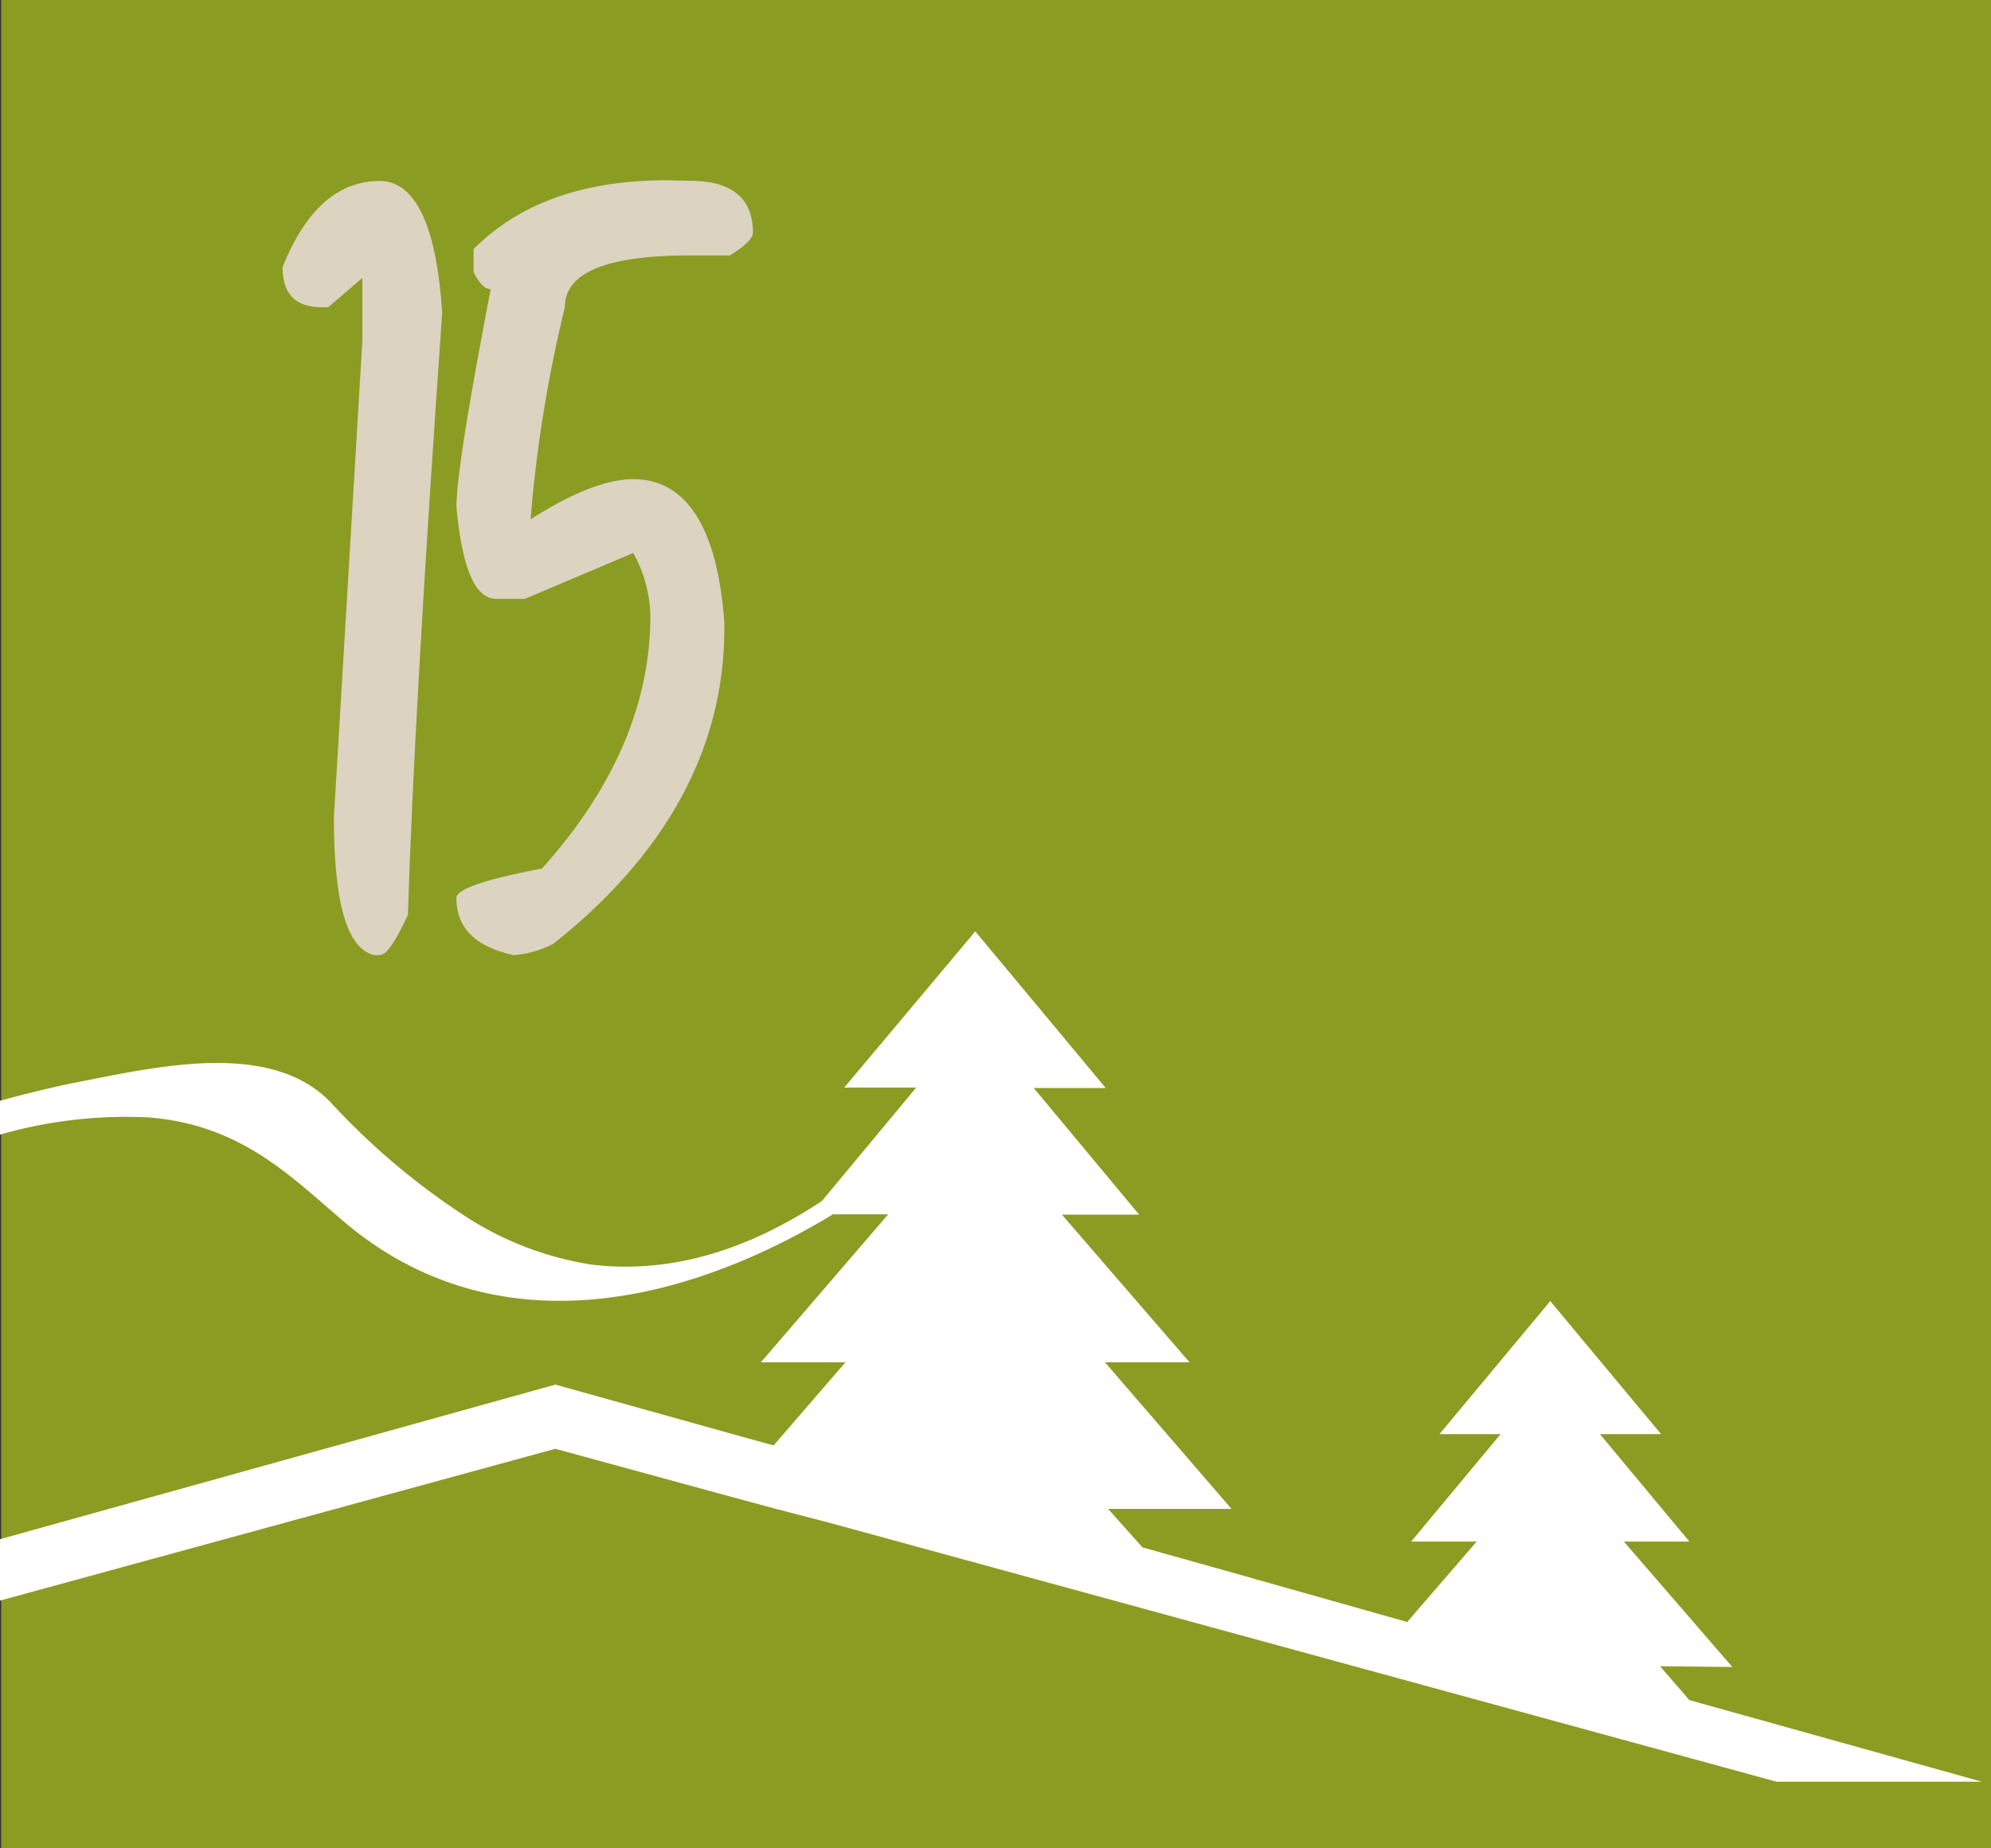
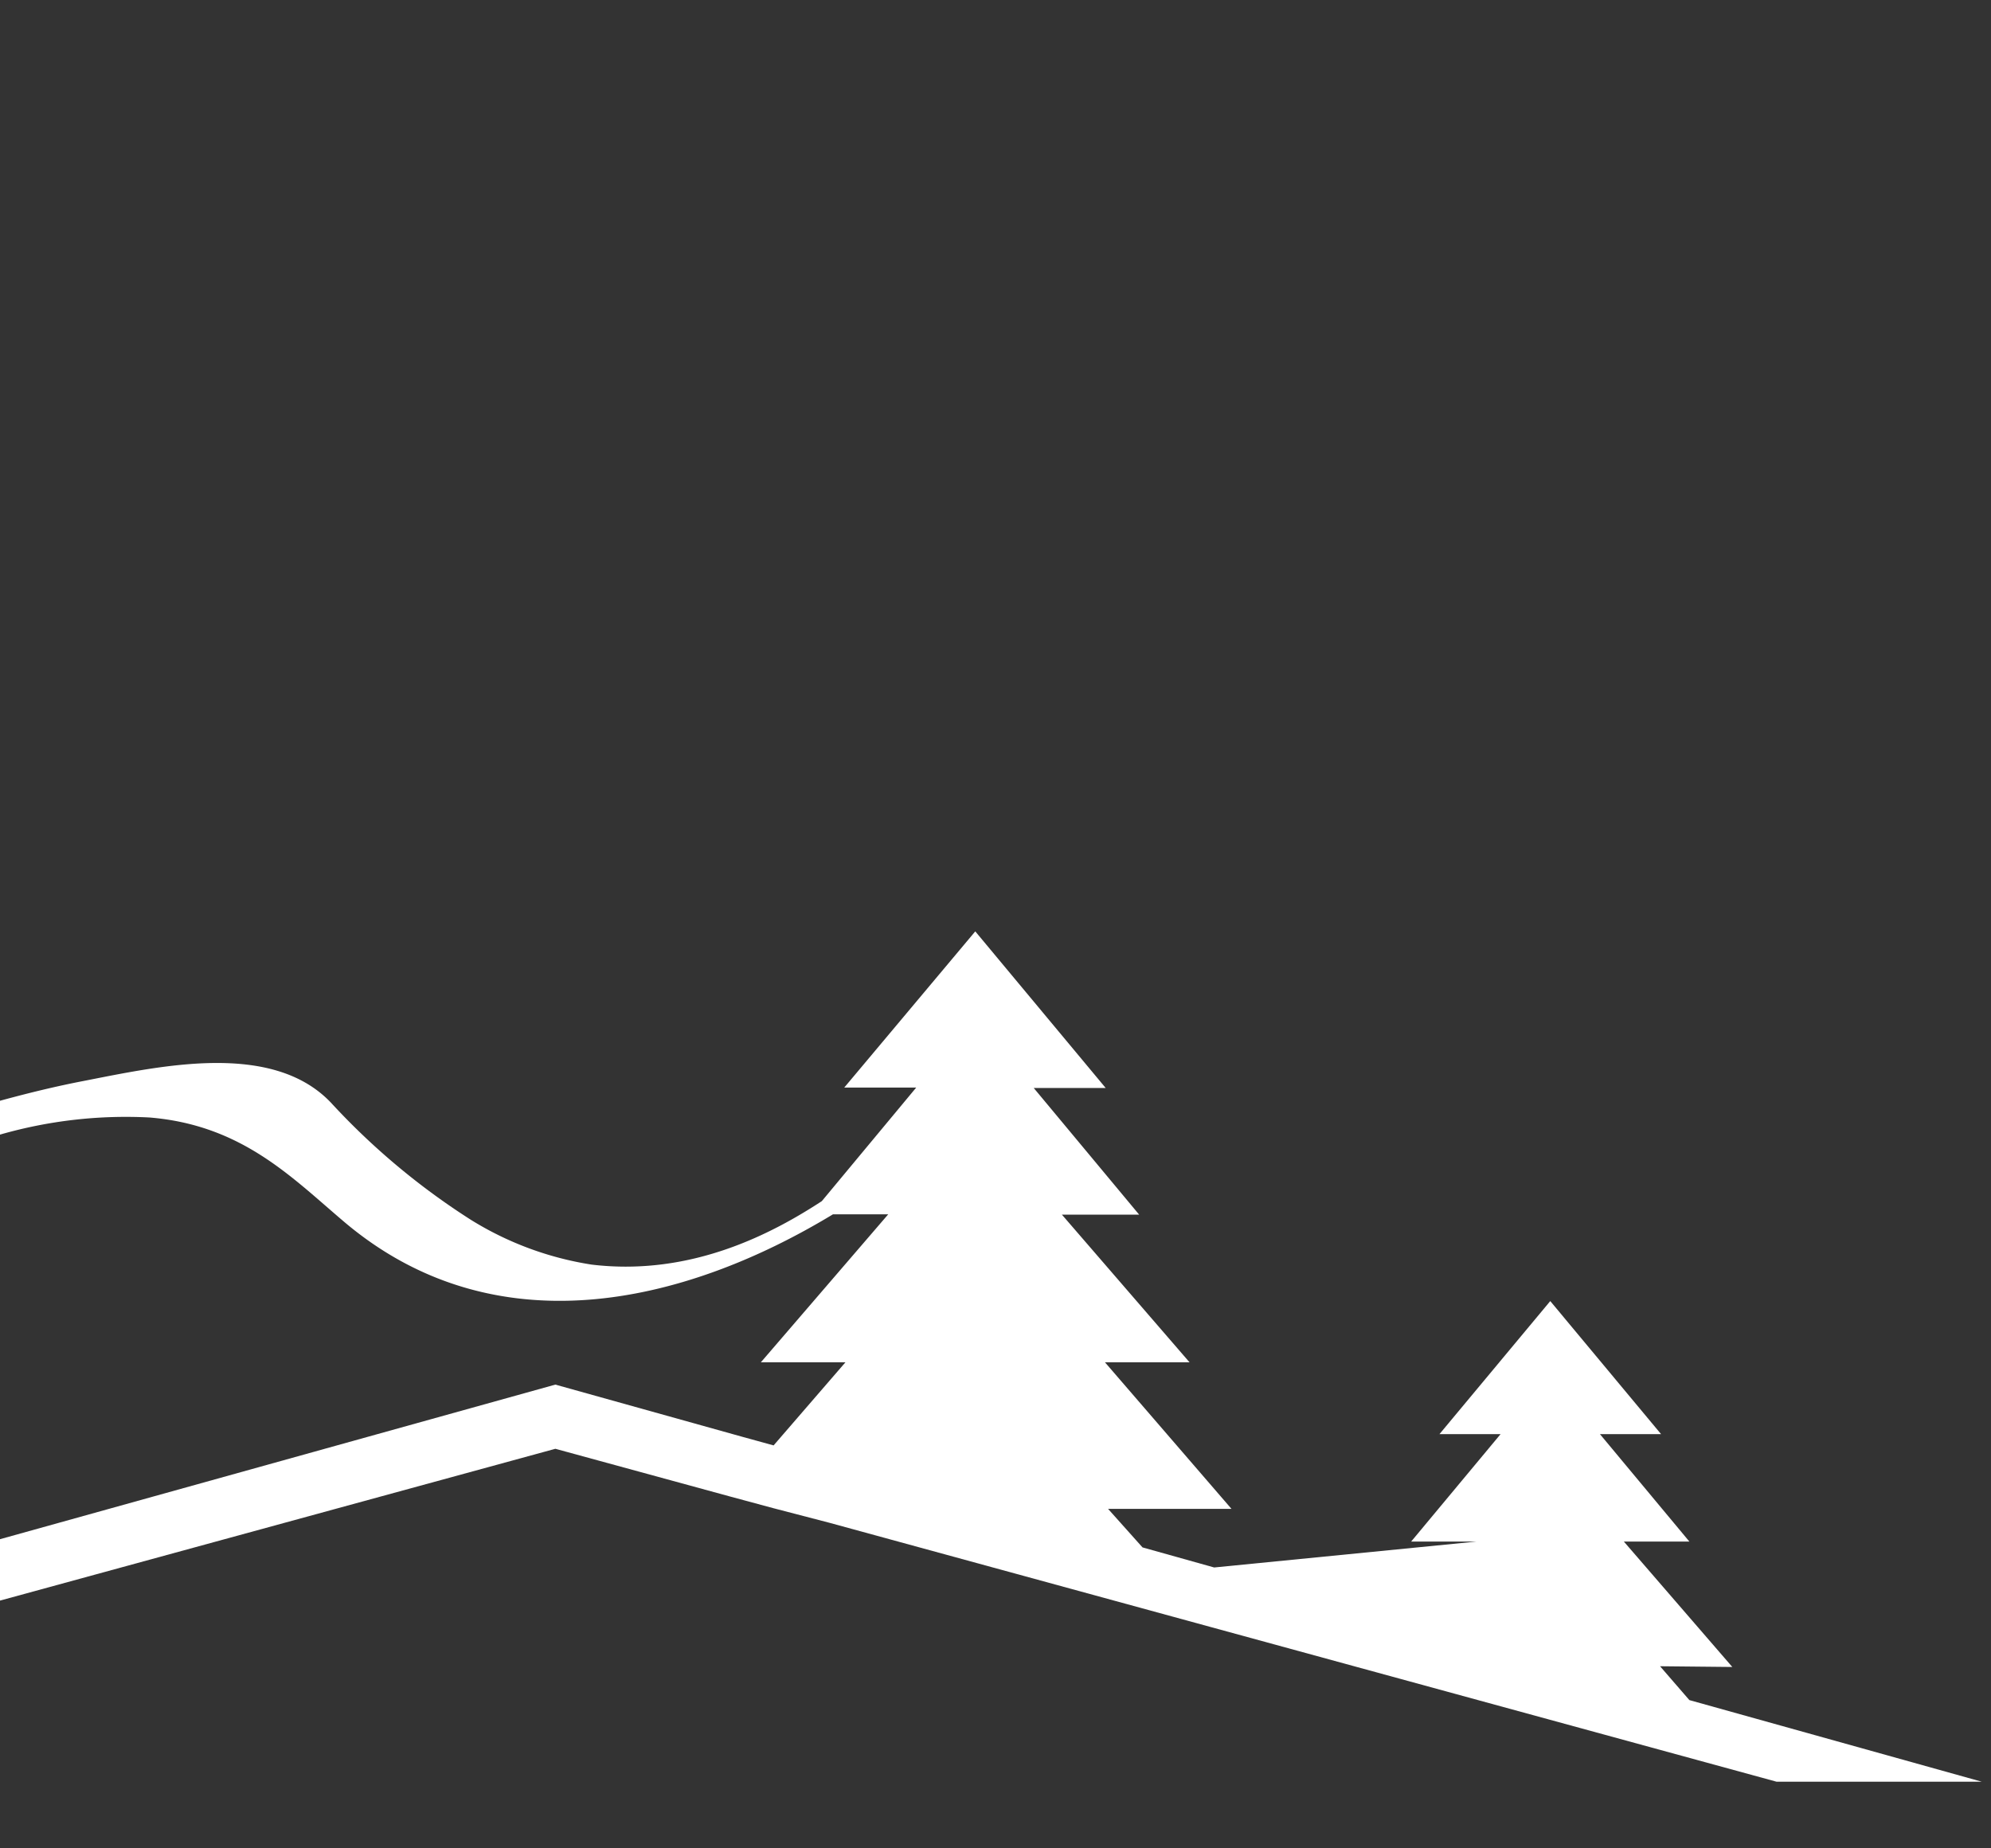
<svg xmlns="http://www.w3.org/2000/svg" id="_15" data-name="15" viewBox="0 0 135.84 126.14">
  <rect x="0" y="0" width="135.84" height="126.14" fill="#333333" stroke="none" />
  <defs>
    <style>.cls-1{fill:none;}.cls-2{fill:#8b9c22;}.cls-3{clip-path:url(#clip-path);}.cls-4{fill:#dcd3c1;}.cls-5{fill:#fff;}</style>
    <clipPath id="clip-path" transform="translate(-621.4 -821.03)">
      <rect class="cls-1" x="621.4" y="821.03" width="135.84" height="126.14" />
    </clipPath>
  </defs>
  <title>15</title>
-   <rect class="cls-2" x="0.08" width="135.76" height="126.14" />
  <g class="cls-3">
-     <path class="cls-4" d="M651.57,842.38q-1.91,27.15-2.34,41.09c-.87,1.86-1.45,2.74-1.94,2.74h-.39c-1.85-.49-2.72-3.62-2.72-9.39l1.94-32.49V840l-2.33,2h-.39c-1.84,0-2.72-.88-2.72-2.74,1.56-3.92,3.79-5.88,6.61-5.88,2.44,0,3.89,3,4.28,9" transform="translate(-621.4 -821.03)" />
-     <path class="cls-4" d="M668.49,833.37c2.82,0,4.28,1.18,4.28,3.53,0,.39-.49.88-1.56,1.56h-2.72c-5.74,0-8.55,1.18-8.55,3.53a92.72,92.72,0,0,0-2.34,14.48c2.91-1.86,5.25-2.74,7-2.74,3.6,0,5.74,3.23,6.22,9.78v.39c0,8.12-3.89,15.37-11.66,21.53a6.91,6.91,0,0,1-2.72.78c-2.63-.58-3.9-1.86-3.9-3.91,0-.59,2-1.27,5.84-2,5-5.58,7.39-11.35,7.39-17.22a9,9,0,0,0-1.17-4.31l-7.39,3.13h-1.94c-1.46,0-2.33-2.05-2.73-6.26,0-1.85.79-6.85,2.34-14.87q-.58,0-1.17-1.17v-1.57c3.12-3.13,7.49-4.7,13.22-4.7Z" transform="translate(-621.4 -821.03)" />
-     <path class="cls-5" d="M739.59,934.79l-7.4-8.56h4.47l-6.1-7.33h4.17l-7.56-9.08-7.56,9.08h4.17l-6.1,7.33h4.47l-4.74,5.49L704.24,928l-4.89-1.37L697,924h8.42l-8.63-10h5.77l-8.71-10.08h5.27l-7.19-8.64h4.91l-8.9-10.69L679,895.25h4.91L677.47,903c-3.25,2.12-8.82,5.16-15.71,4.33a22,22,0,0,1-8.24-3.06,48.11,48.11,0,0,1-9.55-8c-4-4.19-11.56-2.51-16.82-1.48-1.93.37-3.85.84-5.75,1.36v2.31a31.05,31.05,0,0,1,10.18-1.17c6.32.51,9.71,4.08,13.31,7.13,10.21,8.64,23.09,5.69,33.34-.52H682L673.31,914h5.77l-4.9,5.67-2.14-.59-12.75-3.56L621.4,926.07v4.19l37.89-10.36,11.86,3.24,3,.81,3.84,1,26.11,7.14,38.51,10.53h14l-19.95-5.57-2-2.31Z" transform="translate(-621.4 -821.03)" />
+     <path class="cls-5" d="M739.59,934.79l-7.4-8.56h4.47l-6.1-7.33h4.17l-7.56-9.08-7.56,9.08h4.17l-6.1,7.33h4.47L704.24,928l-4.89-1.37L697,924h8.42l-8.63-10h5.77l-8.71-10.08h5.27l-7.19-8.64h4.91l-8.9-10.69L679,895.25h4.91L677.47,903c-3.25,2.12-8.82,5.16-15.71,4.33a22,22,0,0,1-8.24-3.06,48.11,48.11,0,0,1-9.55-8c-4-4.19-11.56-2.51-16.82-1.48-1.93.37-3.85.84-5.75,1.36v2.31a31.05,31.05,0,0,1,10.18-1.17c6.32.51,9.71,4.08,13.31,7.13,10.21,8.64,23.09,5.69,33.34-.52H682L673.31,914h5.77l-4.9,5.67-2.14-.59-12.75-3.56L621.4,926.07v4.19l37.89-10.36,11.86,3.24,3,.81,3.84,1,26.11,7.14,38.51,10.53h14l-19.95-5.57-2-2.31Z" transform="translate(-621.4 -821.03)" />
  </g>
</svg>